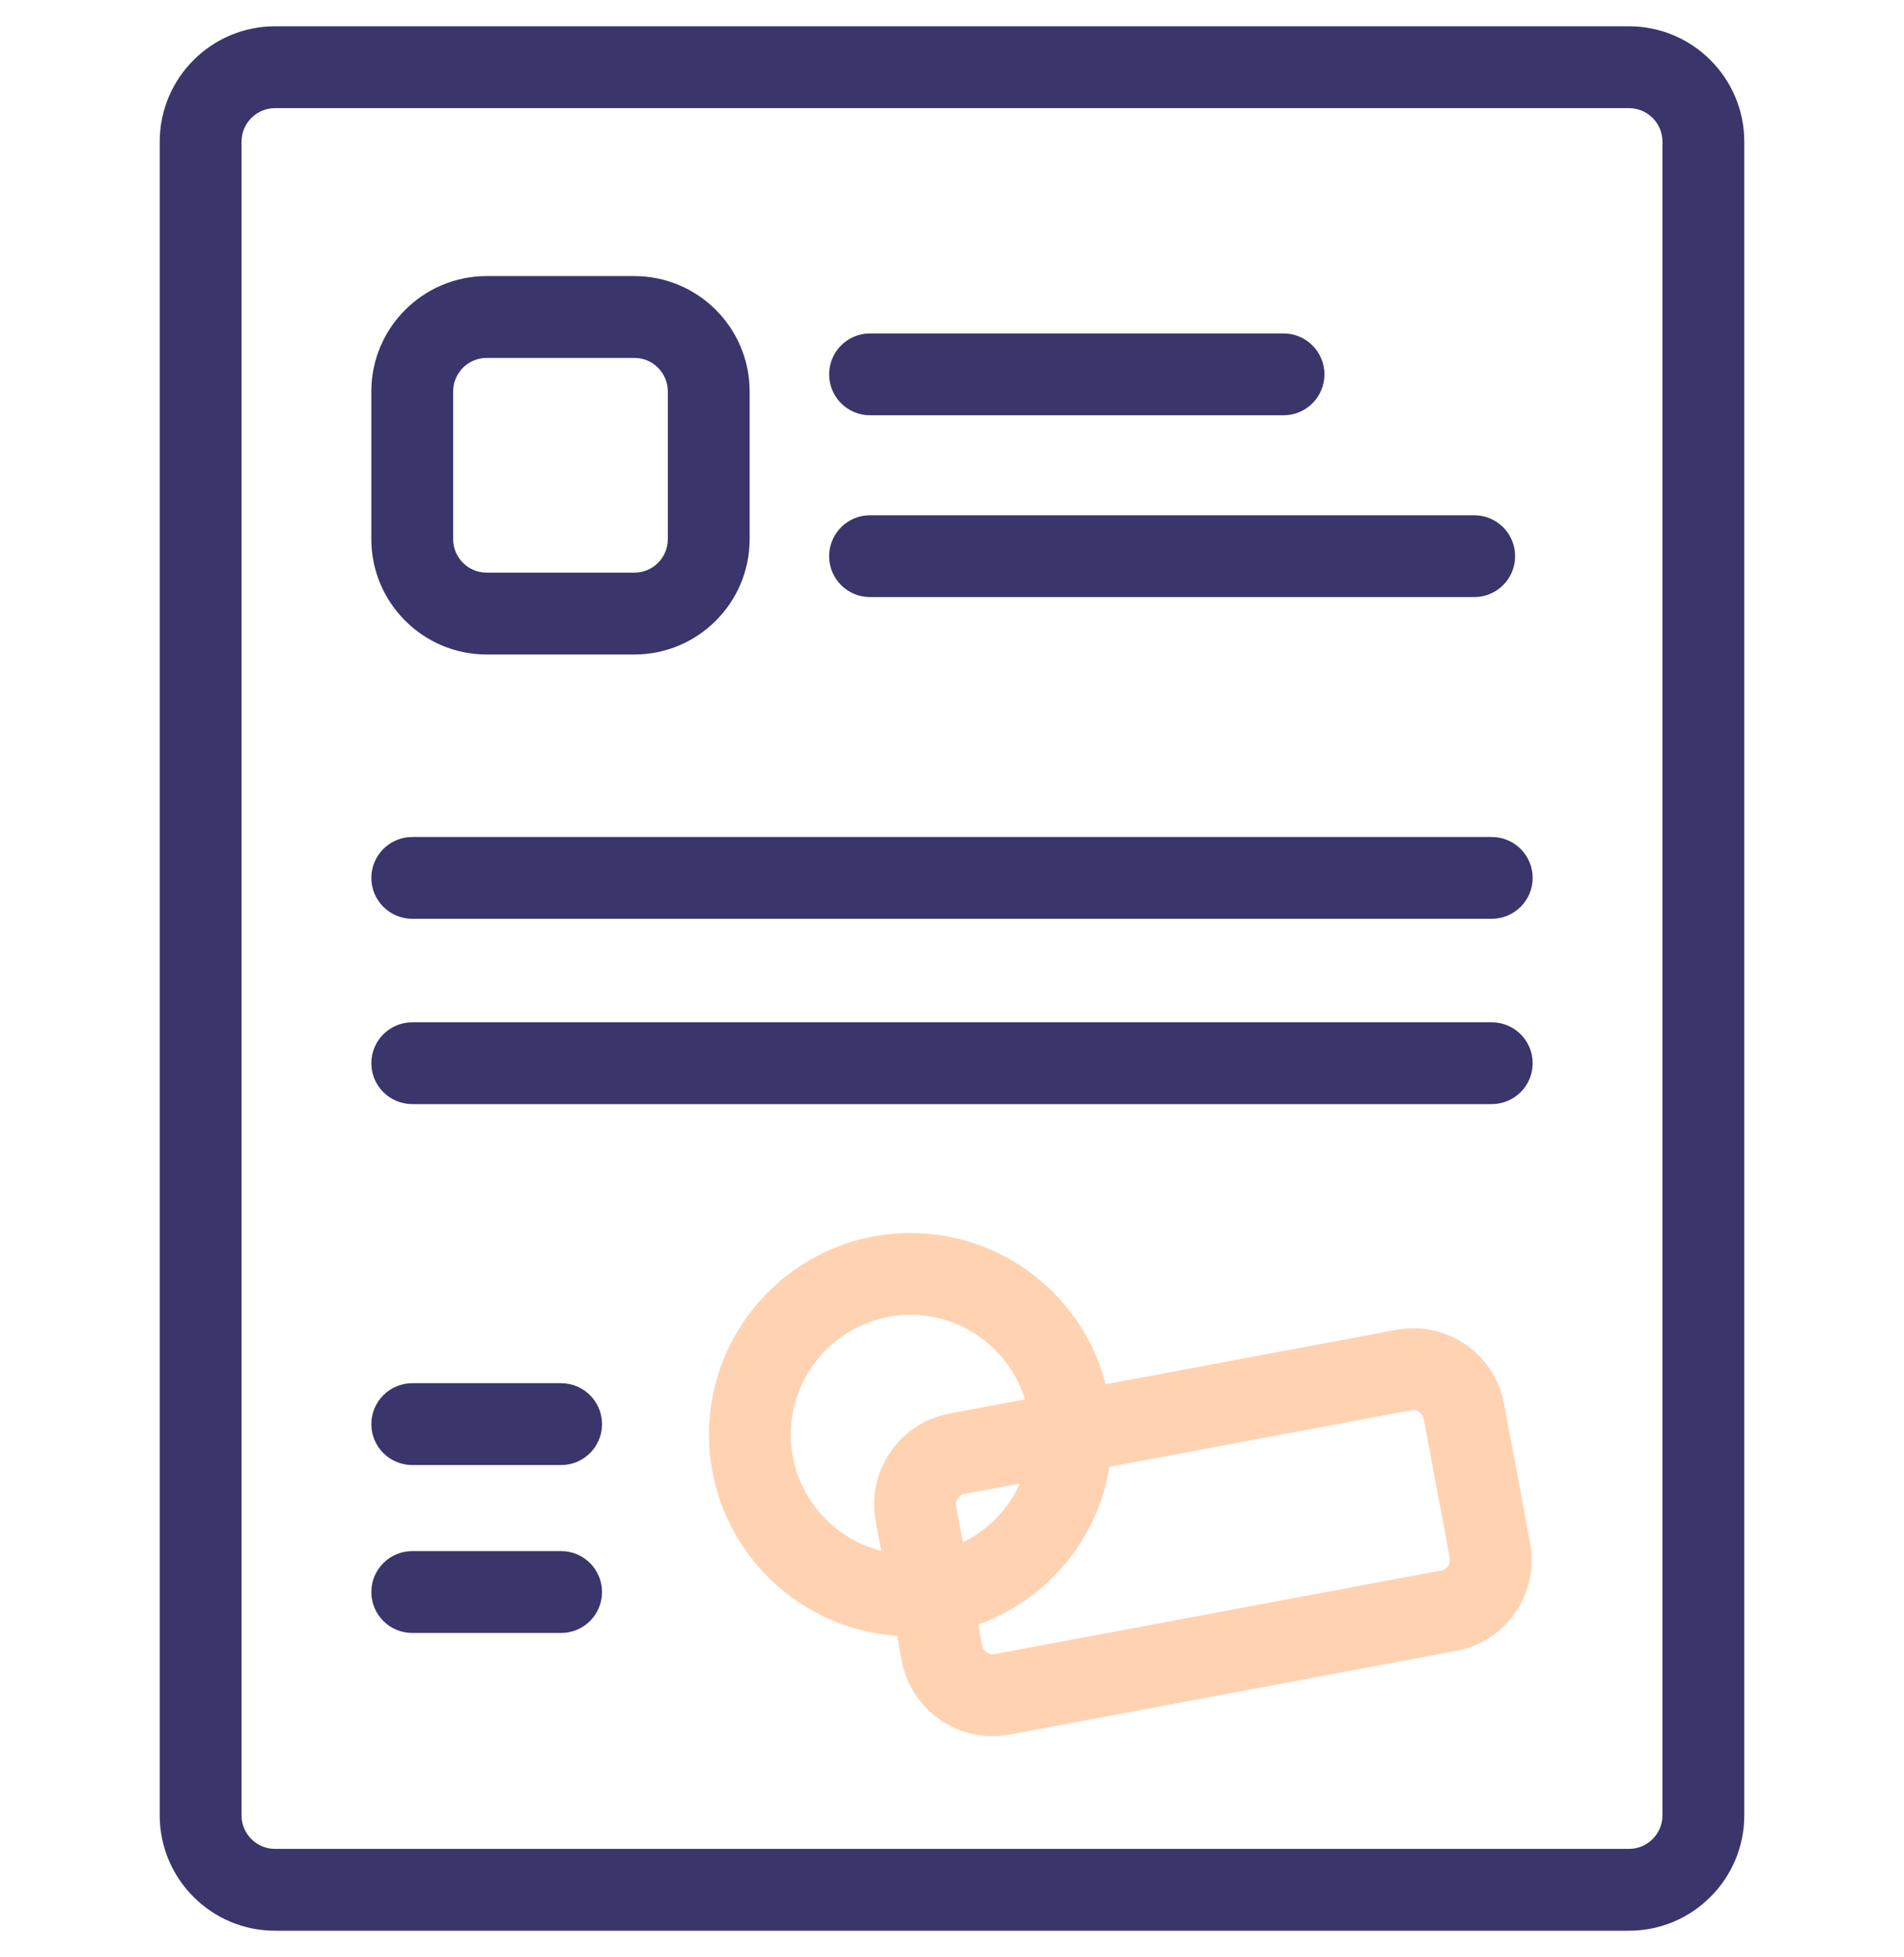
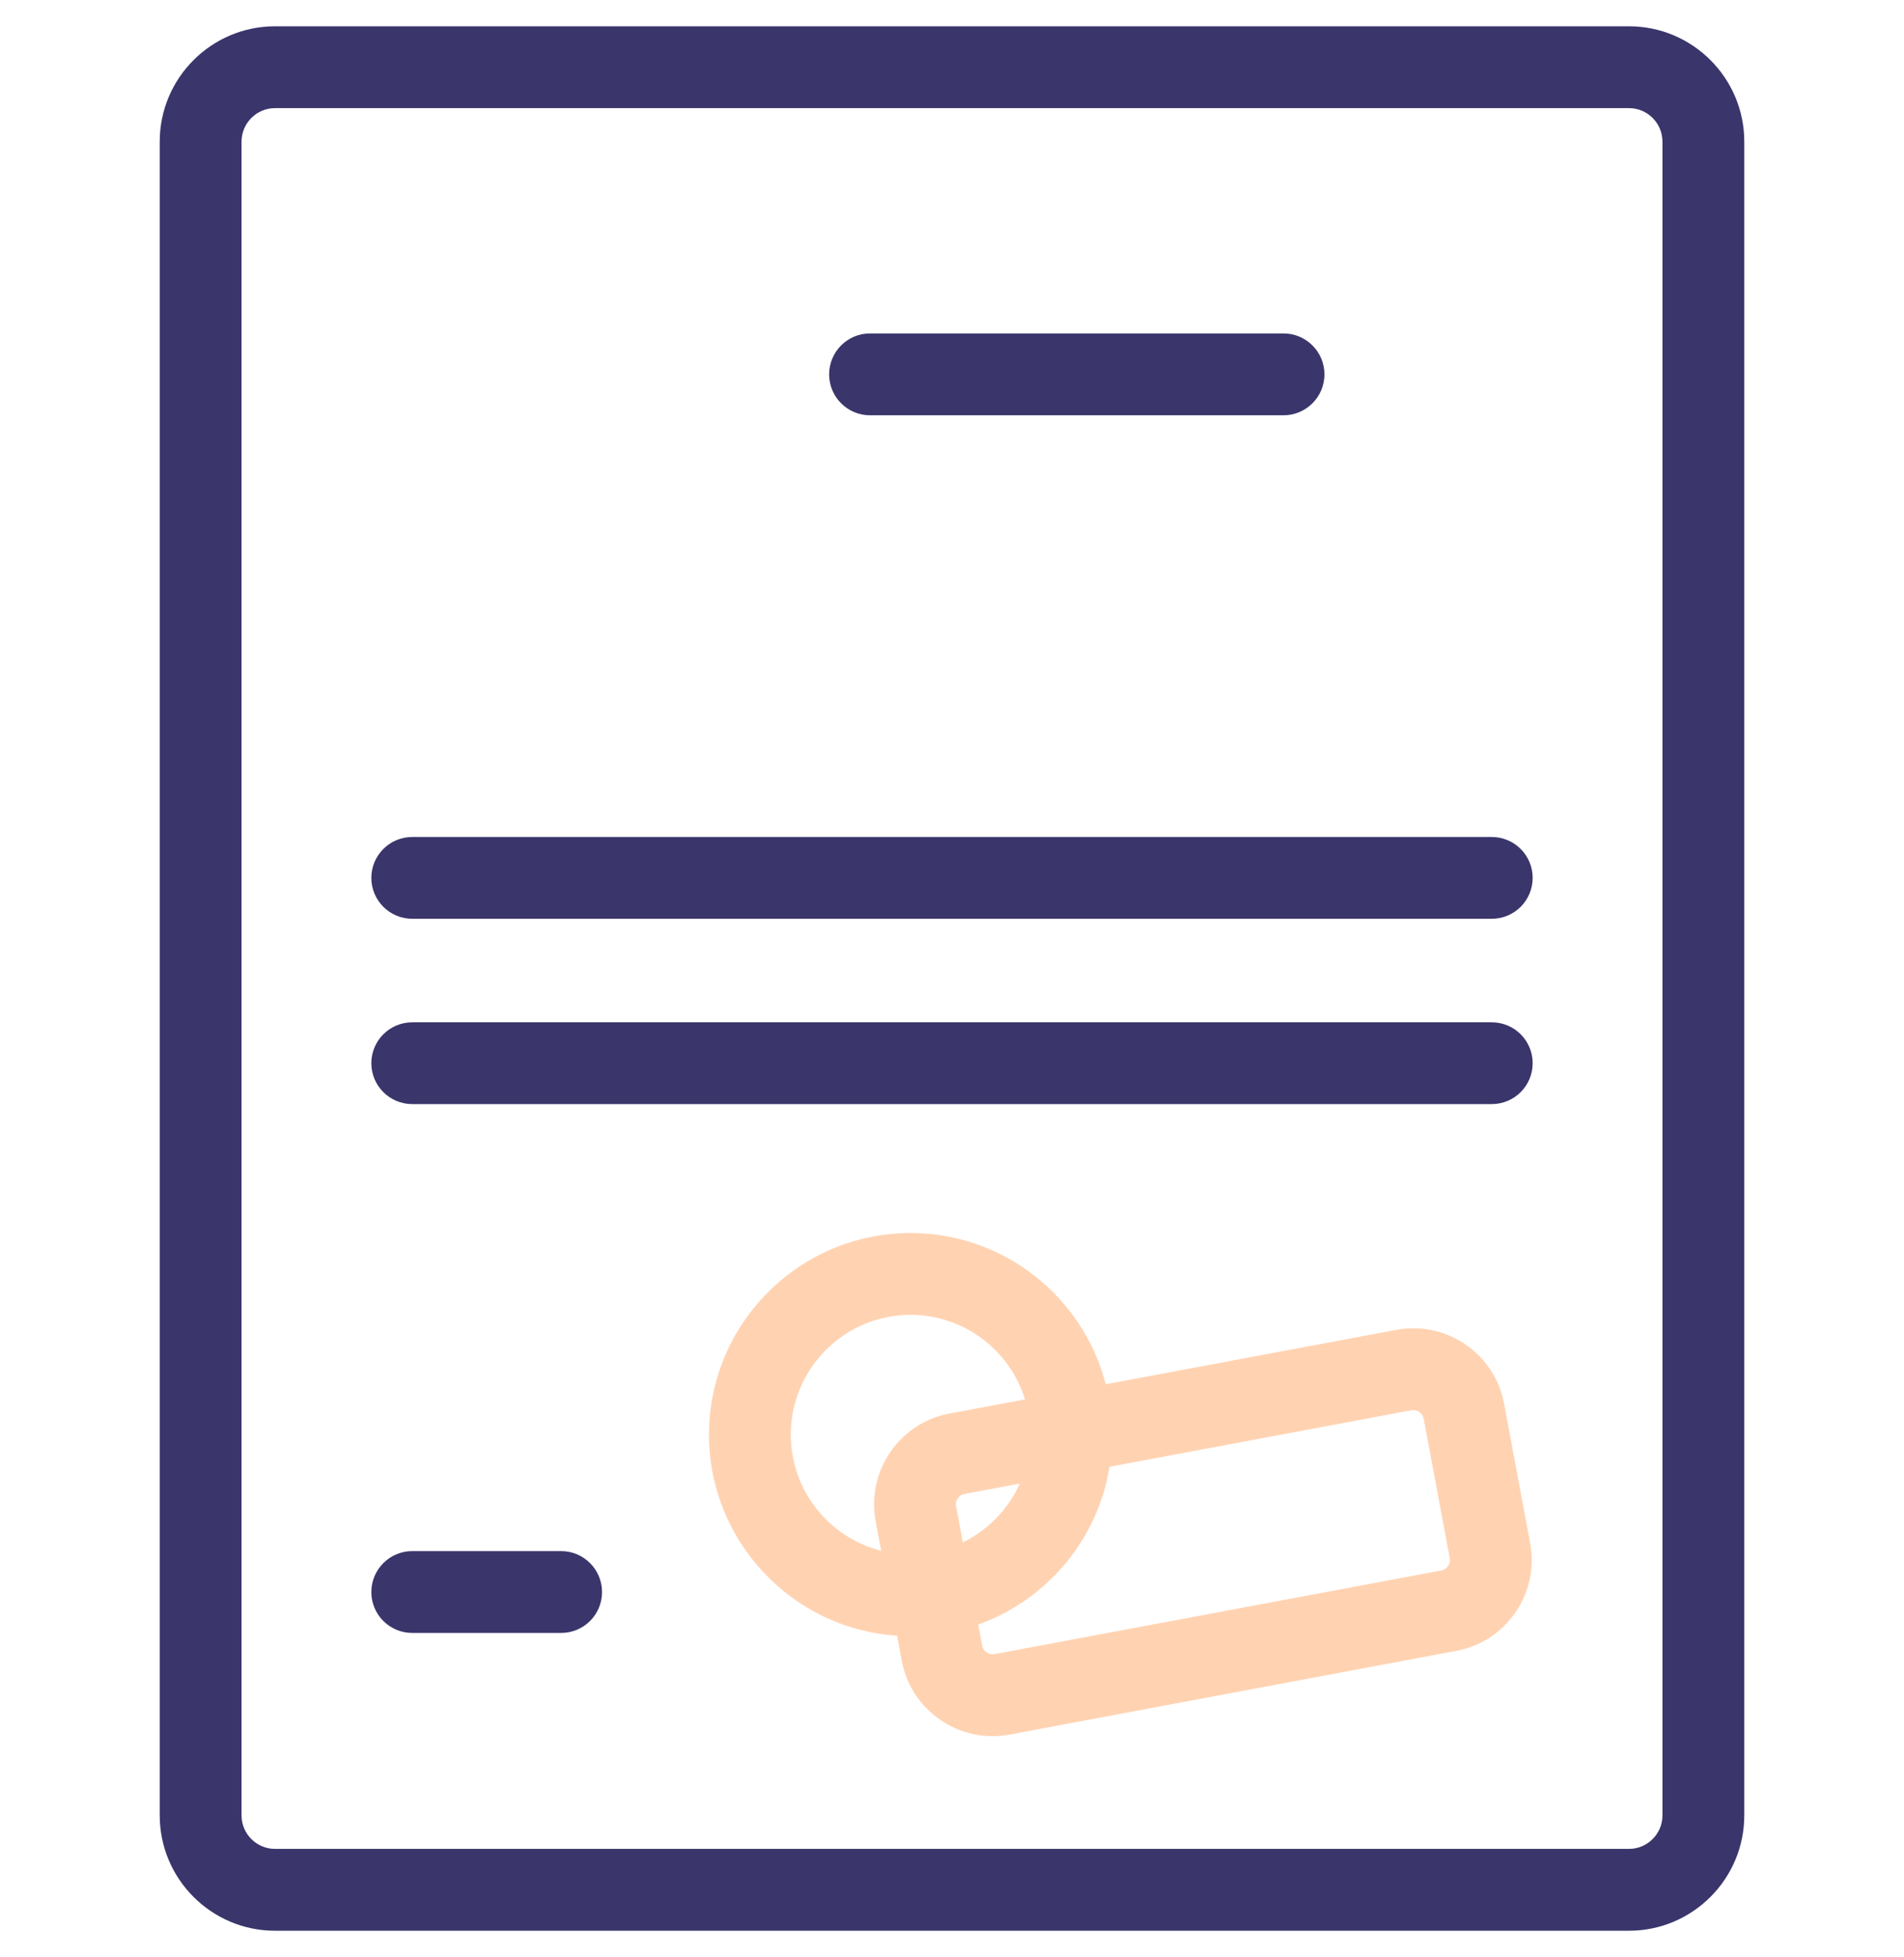
<svg xmlns="http://www.w3.org/2000/svg" width="36" height="37" viewBox="0 0 36 37" fill="none">
  <g clip-path="url(#clip0_14370_525)">
-     <path d="M9.201 12.372H11.995C13.197 12.372 14.174 11.394 14.174 10.192V7.399C14.174 6.197 13.197 5.219 11.995 5.219H9.201C7.999 5.219 7.021 6.197 7.021 7.399V10.192C7.021 11.394 7.999 12.372 9.201 12.372ZM8.568 7.399C8.568 7.05 8.852 6.766 9.201 6.766H11.995C12.344 6.766 12.627 7.05 12.627 7.399V10.192C12.627 10.541 12.344 10.825 11.995 10.825H9.201C8.852 10.825 8.568 10.541 8.568 10.192V7.399Z" fill="#3A356B" />
    <path d="M30.8 0.497H5.2C3.998 0.497 3.02 1.475 3.02 2.677V34.317C3.02 35.519 3.998 36.497 5.2 36.497H30.8C32.002 36.497 32.98 35.519 32.98 34.317V2.677C32.98 1.475 32.002 0.497 30.8 0.497ZM31.433 34.317C31.433 34.666 31.149 34.95 30.8 34.95H5.2C4.851 34.95 4.567 34.666 4.567 34.317V2.677C4.567 2.328 4.851 2.044 5.2 2.044H30.8C31.149 2.044 31.433 2.328 31.433 2.677V34.317Z" fill="#3A356B" />
    <path d="M16.45 7.85H24.268C24.695 7.85 25.042 7.504 25.042 7.077C25.042 6.65 24.695 6.303 24.268 6.303H16.45C16.023 6.303 15.677 6.65 15.677 7.077C15.677 7.504 16.023 7.85 16.45 7.85Z" fill="#3A356B" />
-     <path d="M16.45 11.287H27.874C28.301 11.287 28.647 10.941 28.647 10.514C28.647 10.086 28.301 9.74 27.874 9.74H16.45C16.023 9.74 15.677 10.086 15.677 10.514C15.677 10.941 16.023 11.287 16.45 11.287Z" fill="#3A356B" />
    <path d="M28.205 15.822H7.795C7.368 15.822 7.021 16.168 7.021 16.595C7.021 17.022 7.368 17.368 7.795 17.368H28.205C28.633 17.368 28.979 17.022 28.979 16.595C28.979 16.168 28.633 15.822 28.205 15.822Z" fill="#3A356B" />
    <path d="M28.205 19.325H7.795C7.368 19.325 7.021 19.671 7.021 20.098C7.021 20.525 7.368 20.871 7.795 20.871H28.205C28.633 20.871 28.979 20.525 28.979 20.098C28.979 19.671 28.633 19.325 28.205 19.325Z" fill="#3A356B" />
-     <path d="M10.609 26.147H7.795C7.368 26.147 7.021 26.494 7.021 26.921C7.021 27.348 7.368 27.694 7.795 27.694H10.609C11.037 27.694 11.383 27.348 11.383 26.921C11.383 26.494 11.037 26.147 10.609 26.147Z" fill="#3A356B" />
    <path d="M10.609 29.321H7.795C7.368 29.321 7.021 29.668 7.021 30.095C7.021 30.522 7.368 30.868 7.795 30.868H10.609C11.037 30.868 11.383 30.522 11.383 30.095C11.383 29.668 11.037 29.321 10.609 29.321Z" fill="#3A356B" />
    <path d="M28.931 29.168L28.439 26.535C28.353 26.076 28.093 25.678 27.708 25.414C27.322 25.151 26.857 25.053 26.398 25.139L20.907 26.167C20.483 24.525 18.989 23.308 17.216 23.308C15.115 23.308 13.405 25.018 13.405 27.119C13.405 29.135 14.979 30.79 16.962 30.921L17.05 31.392C17.136 31.851 17.395 32.249 17.781 32.513C18.075 32.714 18.416 32.819 18.765 32.819C18.873 32.819 18.982 32.809 19.09 32.789L27.535 31.207C27.994 31.122 28.392 30.862 28.655 30.477C28.919 30.091 29.017 29.627 28.931 29.168ZM18.078 28.475C18.065 28.407 18.088 28.356 18.109 28.324C18.131 28.293 18.171 28.253 18.238 28.24L19.282 28.045C19.064 28.529 18.681 28.924 18.205 29.156L18.078 28.475ZM14.952 27.119C14.952 25.871 15.968 24.855 17.216 24.855C18.233 24.855 19.095 25.528 19.38 26.453L17.954 26.72C17.495 26.806 17.097 27.065 16.833 27.45C16.569 27.836 16.471 28.301 16.557 28.76L16.661 29.315C15.68 29.066 14.952 28.176 14.952 27.119ZM27.379 29.603C27.358 29.634 27.318 29.674 27.25 29.687L18.805 31.268C18.737 31.281 18.686 31.258 18.654 31.236C18.623 31.215 18.583 31.175 18.57 31.107L18.496 30.709C19.785 30.248 20.756 29.111 20.978 27.727L26.683 26.659C26.697 26.657 26.709 26.655 26.721 26.655C26.77 26.655 26.809 26.674 26.834 26.691C26.865 26.712 26.905 26.752 26.918 26.82L27.411 29.452C27.424 29.52 27.401 29.572 27.379 29.603Z" fill="#FFD3B2" />
  </g>
  <defs>
    <clipPath id="clip0_14370_525">
      <rect width="36" height="36" fill="white" transform="translate(0 0.497)" />
    </clipPath>
  </defs>
</svg>